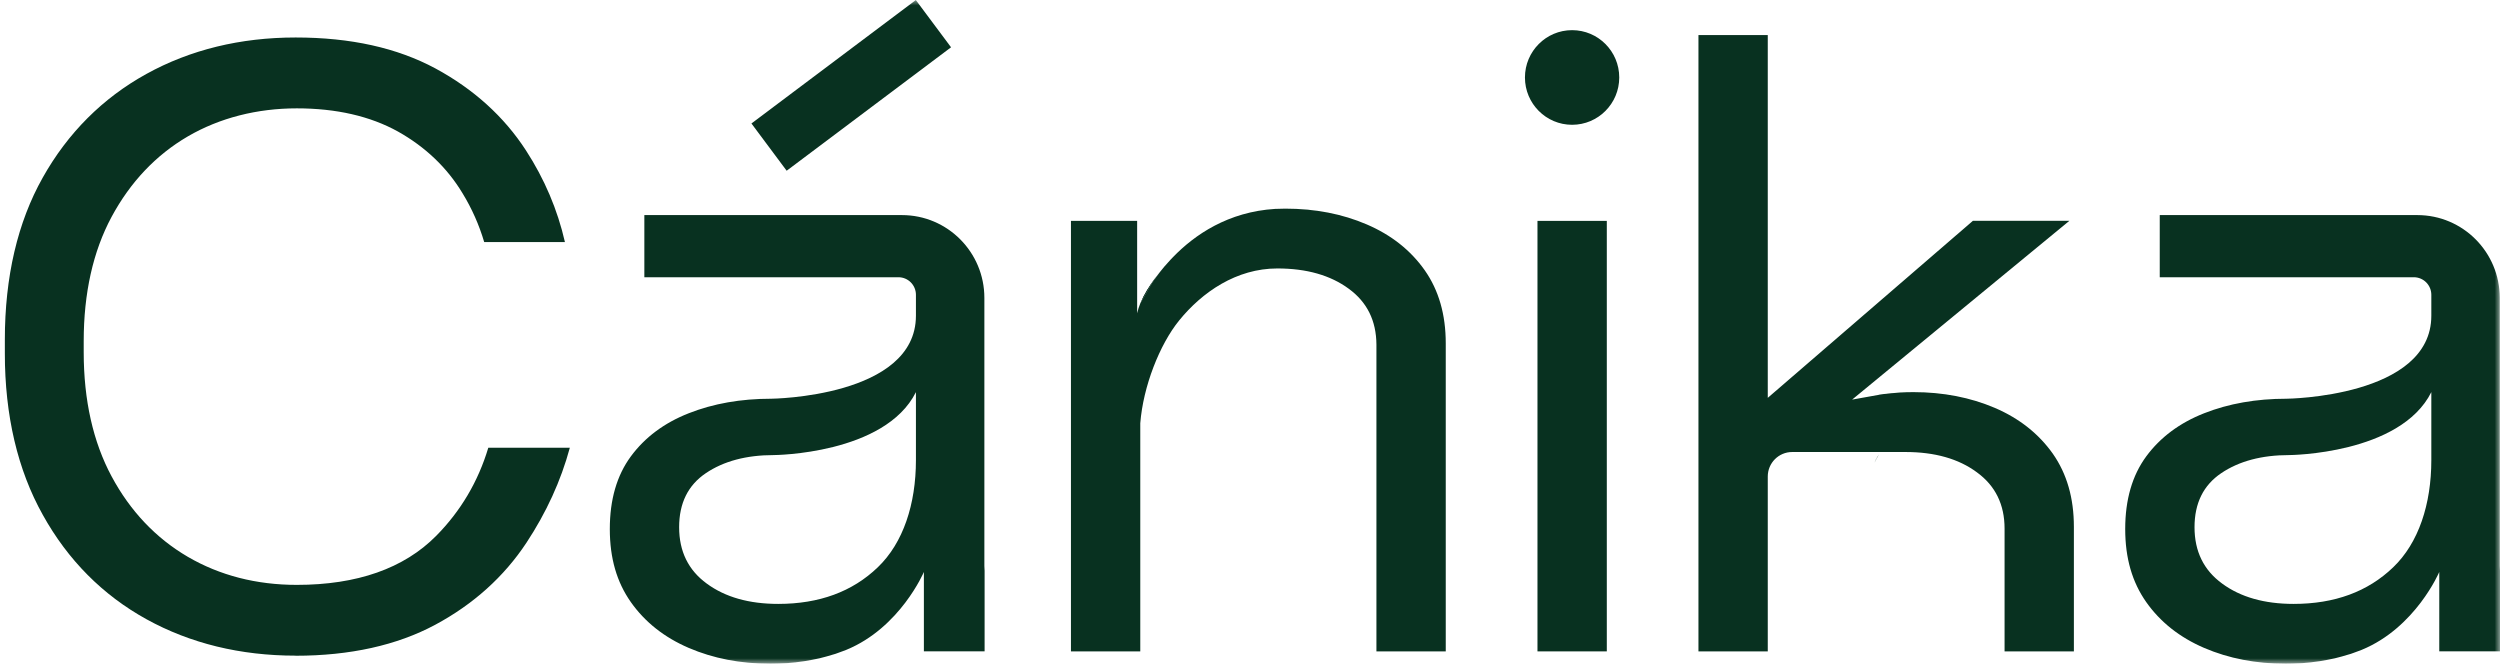
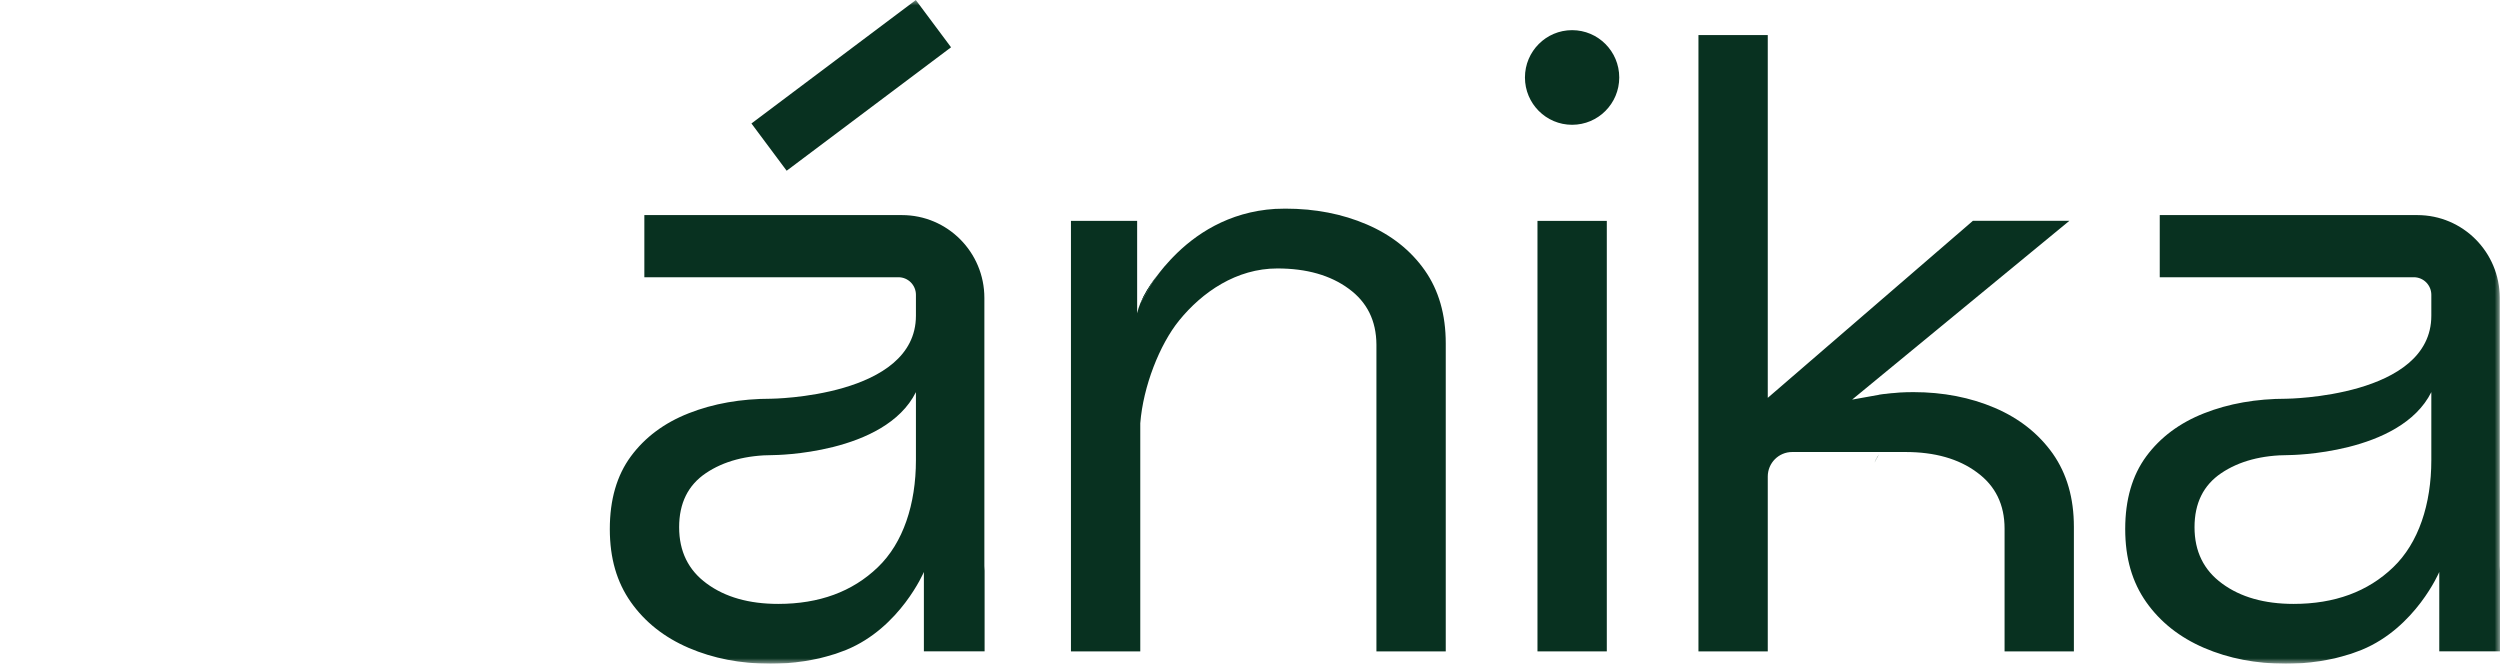
<svg xmlns="http://www.w3.org/2000/svg" fill="none" viewBox="0 0 226 60" height="60" width="226">
  <g clip-path="url(#clip0_654_268)">
    <mask height="60" width="226" y="0" x="0" maskUnits="userSpaceOnUse" style="mask-type:luminance" id="mask0_654_268">
      <path fill="white" d="M226 0H0V60H226V0Z" />
    </mask>
    <g mask="url(#mask0_654_268)">
      <path fill="#083120" d="M82.791 0.004L67.93 11.162L71.114 15.434L85.975 4.275L82.791 0.004Z" />
-       <path fill="#083120" d="M26.723 59.271C21.734 59.271 17.196 58.163 13.238 55.977C9.288 53.798 6.137 50.628 3.871 46.547C1.591 42.473 0.437 37.554 0.437 31.942V30.725C0.437 25.026 1.591 20.092 3.864 16.055C6.13 12.017 9.288 8.862 13.238 6.683C17.196 4.497 21.734 3.389 26.723 3.389C31.711 3.389 35.901 4.329 39.35 6.18C42.806 8.046 45.566 10.538 47.548 13.599C49.218 16.172 50.402 18.955 51.07 21.885H43.772C43.315 20.333 42.654 18.846 41.812 17.469C40.417 15.151 38.45 13.278 35.966 11.886C33.468 10.502 30.397 9.795 26.832 9.795C23.266 9.795 19.868 10.647 16.978 12.331C14.095 14.014 11.779 16.463 10.087 19.604C8.41 22.723 7.567 26.506 7.567 30.842V31.84C7.567 36.176 8.417 39.951 10.087 43.063C11.772 46.204 14.088 48.645 16.978 50.336C19.868 52.02 23.179 52.873 26.832 52.873C32.278 52.873 36.518 51.386 39.43 48.442C41.645 46.204 43.228 43.53 44.142 40.476H51.513C50.706 43.464 49.385 46.343 47.592 49.061C45.566 52.129 42.792 54.629 39.343 56.48C35.879 58.338 31.631 59.279 26.715 59.279L26.723 59.271Z" />
      <path fill="#083120" d="M138.988 58.885V19.968H145.255V58.885H138.988Z" />
      <path fill="#083120" d="M146.38 7.004C146.38 4.641 144.472 2.726 142.117 2.726C139.764 2.726 137.855 4.641 137.855 7.004C137.855 9.366 139.764 11.281 142.117 11.281C144.472 11.281 146.38 9.366 146.38 7.004Z" />
      <path fill="#083120" d="M88.987 51.167V26.928C88.987 22.796 85.653 19.444 81.536 19.444H58.249V25.062H81.217C82.096 25.062 82.8 25.777 82.8 26.651V28.539C82.8 35.914 69.715 36.045 69.715 36.045C66.971 36.045 64.487 36.482 62.265 37.357C60.043 38.231 58.3 39.536 57.03 41.256C55.759 42.983 55.127 45.169 55.127 47.822C55.127 50.475 55.759 52.625 57.03 54.432C58.3 56.232 60.043 57.617 62.265 58.572C64.487 59.526 66.942 60 69.635 60C70.064 60 70.485 59.986 70.891 59.963C71.059 59.963 71.218 59.942 71.371 59.927C71.559 59.912 71.749 59.898 71.93 59.876C71.959 59.876 71.988 59.869 72.017 59.862C72.242 59.84 72.467 59.811 72.692 59.774C72.707 59.774 72.721 59.774 72.736 59.767C72.961 59.73 73.179 59.694 73.397 59.65C73.854 59.57 74.297 59.468 74.718 59.344C74.907 59.293 75.088 59.242 75.263 59.184C75.437 59.14 75.612 59.082 75.778 59.016C75.931 58.965 76.076 58.914 76.214 58.856C76.316 58.819 76.41 58.783 76.504 58.747C81.384 56.742 83.519 51.706 83.519 51.706V58.878H89.008V51.597C88.994 51.459 88.987 51.32 88.987 51.167ZM82.8 41.591C82.8 45.57 81.653 49.083 79.351 51.284C77.056 53.492 74.05 54.593 70.354 54.593C67.711 54.593 65.555 53.98 63.891 52.756C62.222 51.539 61.394 49.841 61.394 47.662C61.394 45.483 62.2 43.858 63.812 42.772C65.424 41.686 67.471 41.139 69.955 41.139C69.955 41.139 79.982 41.081 82.8 35.448V41.591Z" />
      <path fill="#083120" d="M225.978 51.167V26.928C225.978 22.796 222.645 19.444 218.528 19.444H195.241V25.062H218.209C219.087 25.062 219.792 25.777 219.792 26.651V28.539C219.792 35.914 206.707 36.045 206.707 36.045C203.962 36.045 201.479 36.482 199.257 37.357C197.035 38.231 195.292 39.536 194.021 41.256C192.751 42.983 192.119 45.169 192.119 47.822C192.119 50.475 192.751 52.625 194.021 54.432C195.292 56.232 197.035 57.617 199.257 58.572C201.479 59.526 203.933 60 206.627 60C207.055 60 207.476 59.986 207.883 59.963C208.05 59.963 208.21 59.942 208.362 59.927C208.551 59.912 208.74 59.898 208.922 59.876C208.951 59.876 208.98 59.869 209.009 59.862C209.234 59.84 209.459 59.811 209.684 59.774C209.698 59.774 209.713 59.774 209.728 59.767C209.953 59.73 210.171 59.694 210.388 59.65C210.846 59.57 211.288 59.468 211.71 59.344C211.898 59.293 212.08 59.242 212.254 59.184C212.429 59.14 212.603 59.082 212.77 59.016C212.922 58.965 213.068 58.914 213.206 58.856C213.307 58.819 213.402 58.783 213.496 58.747C218.376 56.742 220.51 51.706 220.51 51.706V58.878H226V51.597C225.985 51.459 225.978 51.32 225.978 51.167ZM219.792 41.591C219.792 45.57 218.644 49.083 216.343 51.284C214.048 53.492 211.042 54.593 207.346 54.593C204.703 54.593 202.546 53.98 200.883 52.756C199.213 51.539 198.385 49.841 198.385 47.662C198.385 45.483 199.191 43.858 200.803 42.772C202.415 41.686 204.463 41.139 206.947 41.139C206.947 41.139 216.974 41.081 219.792 35.448V41.591Z" />
      <path fill="#083120" d="M169.87 41.081C169.71 41.314 169.572 41.562 169.456 41.832C169.5 41.73 169.543 41.628 169.587 41.526C169.659 41.373 169.754 41.227 169.87 41.081Z" />
      <path fill="#083120" d="M87.824 49.754V51.597C87.81 51.459 87.803 51.32 87.803 51.167V49.754H87.824Z" />
      <path fill="#083120" d="M130.696 31.038V58.885H124.429V31.148C124.414 28.991 123.587 27.314 121.931 26.105C120.269 24.88 118.112 24.268 115.469 24.268C111.773 24.268 108.679 26.404 106.596 28.969C104.831 31.14 103.342 34.93 103.081 38.261V58.885H96.814V19.968H102.798V28.32C102.863 28.021 102.965 27.715 103.088 27.409C103.103 27.387 103.11 27.366 103.117 27.351C103.386 26.921 103.713 26.316 104.105 25.645C104.105 25.631 104.119 25.616 104.126 25.602C104.207 25.485 104.286 25.361 104.381 25.238C104.519 25.041 104.671 24.837 104.831 24.625C104.969 24.443 105.114 24.275 105.238 24.122C105.702 23.583 106.036 23.248 106.036 23.248C108.004 21.215 111.025 19.145 115.287 18.883C115.302 18.89 115.316 18.883 115.331 18.883C115.606 18.868 115.897 18.861 116.187 18.861C118.882 18.861 121.336 19.334 123.558 20.289C125.78 21.244 127.523 22.628 128.793 24.428C130.064 26.236 130.696 28.437 130.696 31.038Z" />
      <path fill="#083120" d="M118.453 18.89C118.301 18.897 118.155 18.904 118.017 18.919C118.105 18.904 118.192 18.904 118.286 18.897C118.344 18.897 118.395 18.89 118.453 18.89Z" />
      <path fill="#083120" d="M104.832 24.625C104.672 24.837 104.519 25.041 104.381 25.238C104.287 25.361 104.207 25.485 104.127 25.602C104.12 25.616 104.105 25.631 104.105 25.645C103.713 26.316 103.387 26.921 103.118 27.351C103.437 26.593 103.916 25.85 104.381 25.201C104.534 24.997 104.686 24.8 104.832 24.625Z" />
      <path fill="#083120" d="M104.381 25.201V25.238C104.287 25.361 104.207 25.485 104.127 25.602C104.12 25.616 104.105 25.631 104.105 25.646C103.713 26.316 103.387 26.921 103.118 27.351C103.437 26.593 103.916 25.85 104.381 25.201Z" />
      <path fill="#083120" d="M187.479 47.626V58.885H181.213V47.786C181.213 45.614 180.385 43.916 178.714 42.699C177.052 41.467 174.895 40.862 172.252 40.862H162.014C160.794 40.862 159.806 41.853 159.806 43.078V58.885H153.54V3.17H159.806V35.965L178.351 19.961H187.072L167.431 36.125C167.576 36.096 169.718 35.71 169.87 35.688C169.885 35.673 169.899 35.673 169.914 35.673C170.139 35.637 170.364 35.608 170.589 35.593C170.618 35.579 170.647 35.579 170.676 35.579C170.858 35.55 171.047 35.542 171.235 35.528C171.388 35.513 171.548 35.491 171.715 35.484C172.121 35.462 172.543 35.448 172.971 35.448C175.665 35.448 178.119 35.929 180.341 36.876C182.563 37.831 184.306 39.223 185.576 41.015C186.847 42.83 187.479 45.024 187.479 47.626Z" />
    </g>
  </g>
  <defs>
    <clipPath id="clip0_654_268">
      <rect fill="white" height="60" width="226" />
    </clipPath>
  </defs>
</svg>